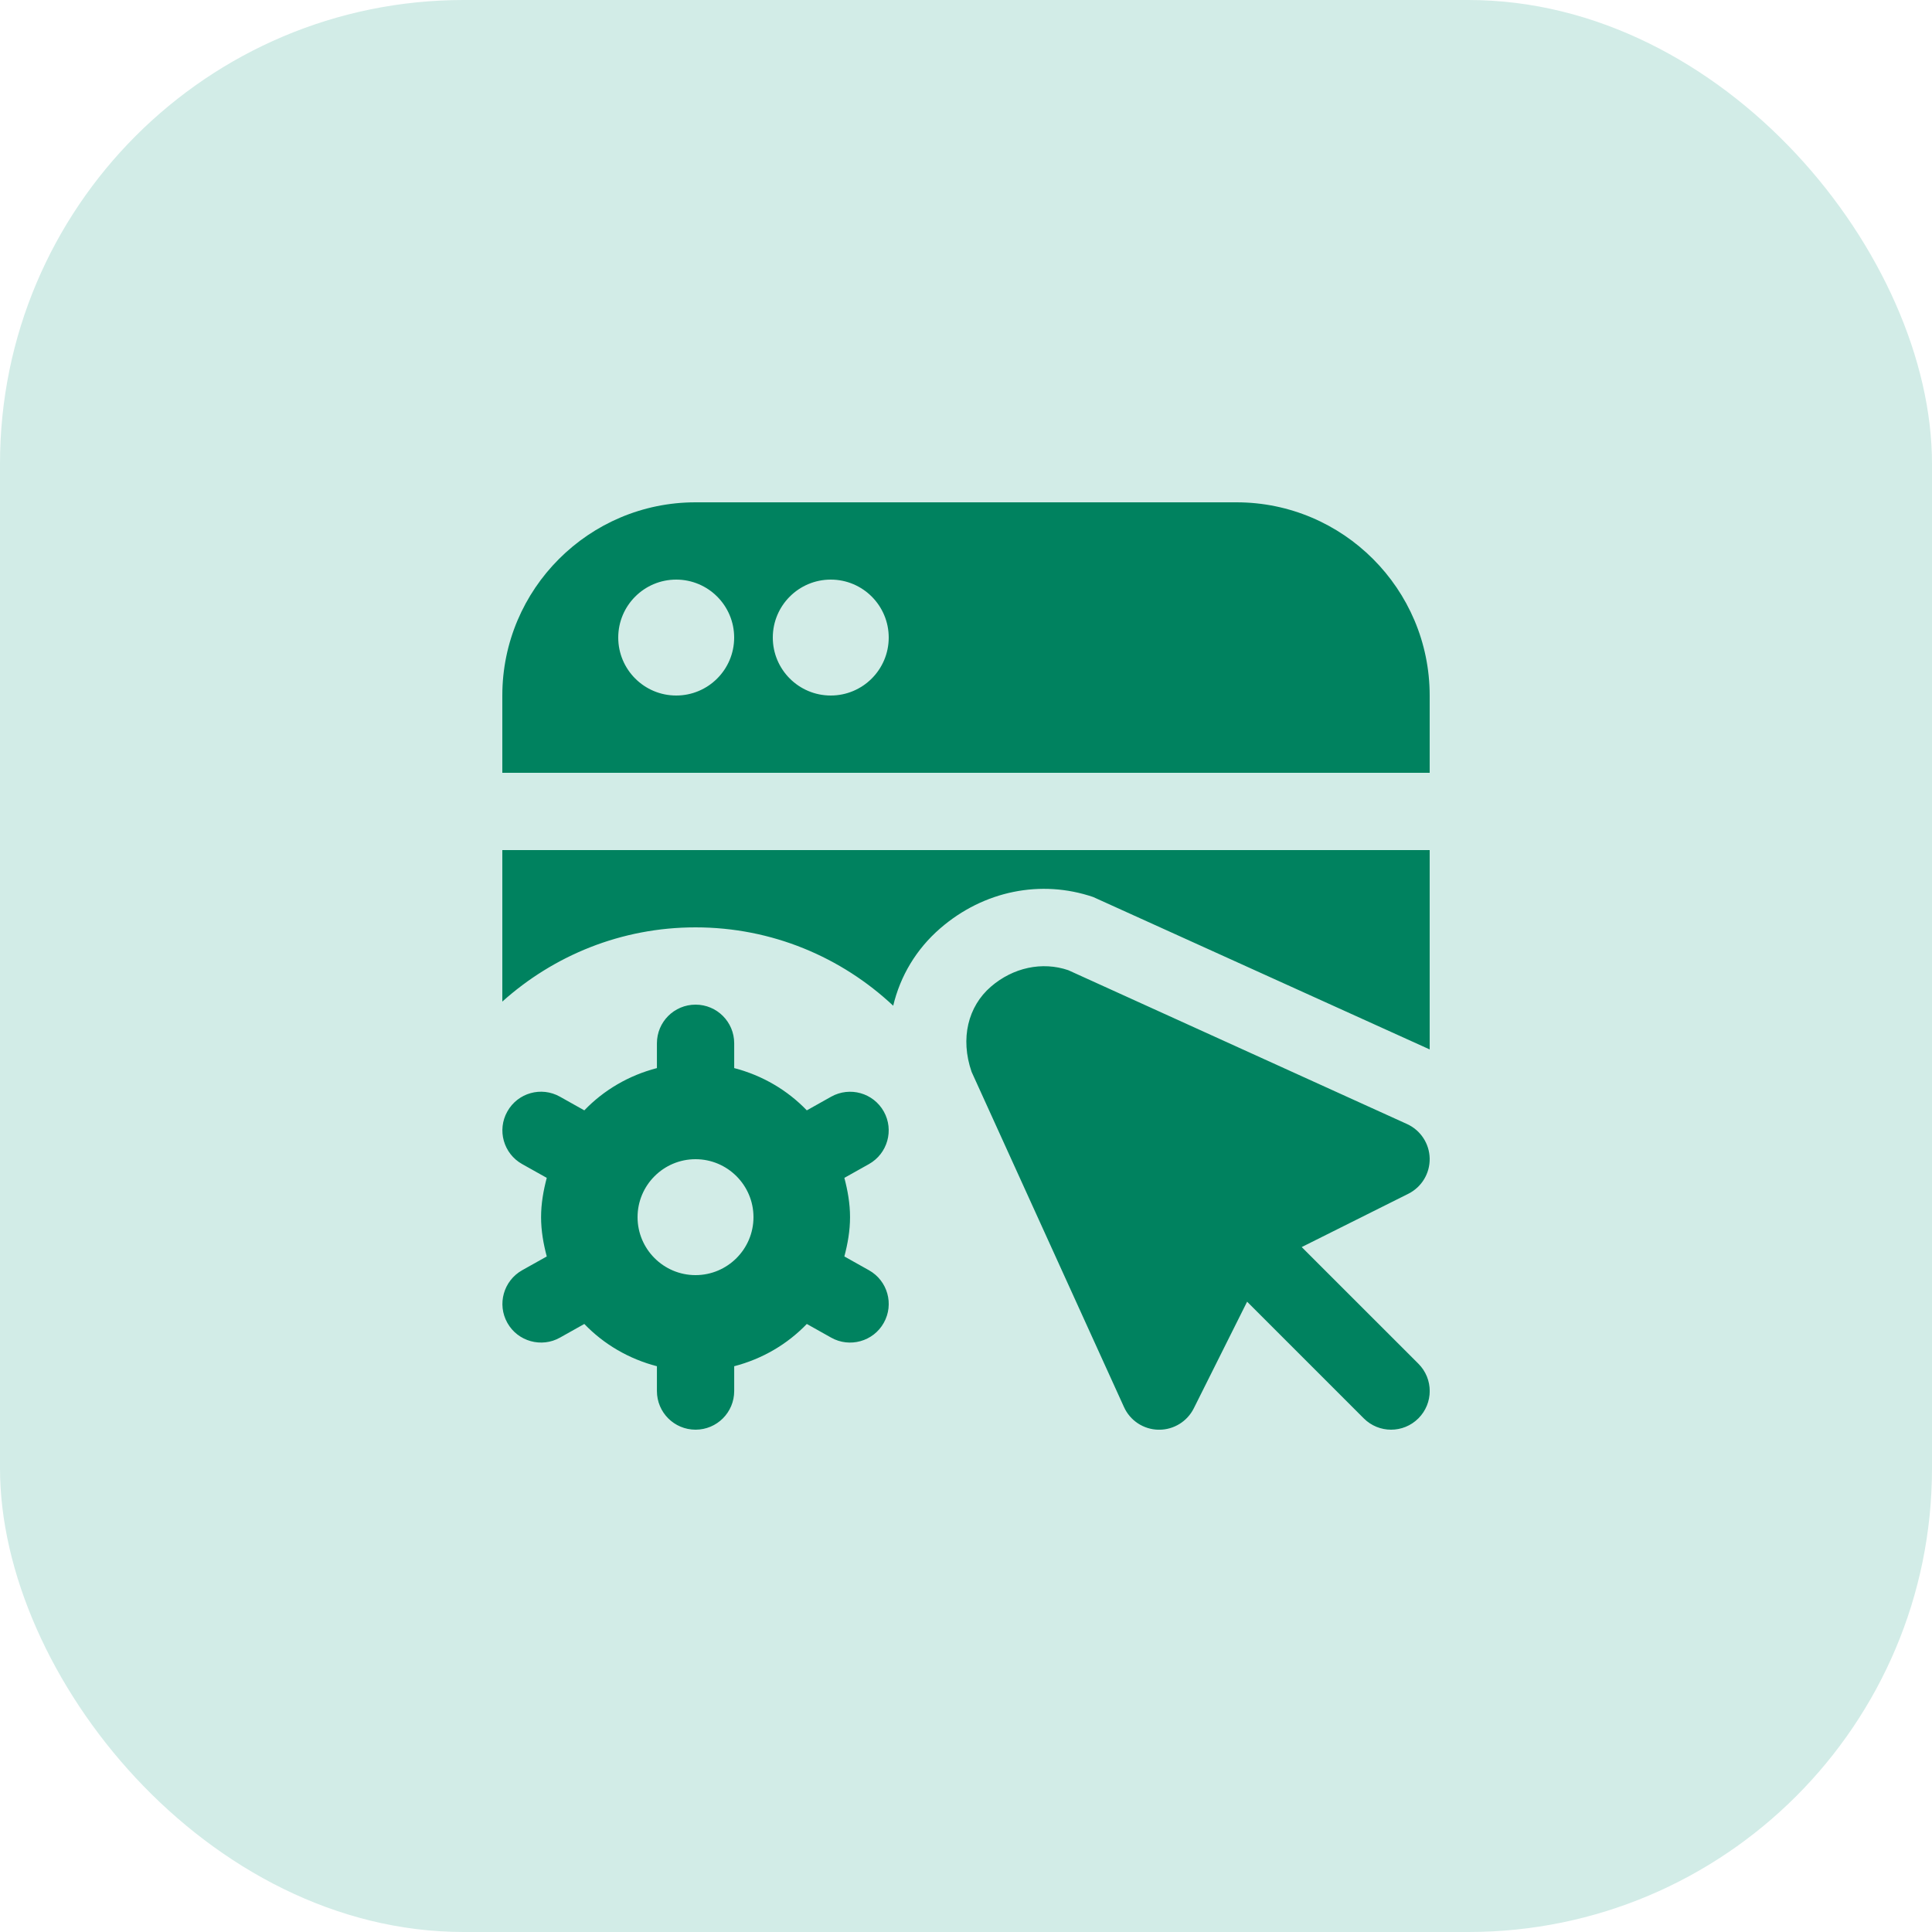
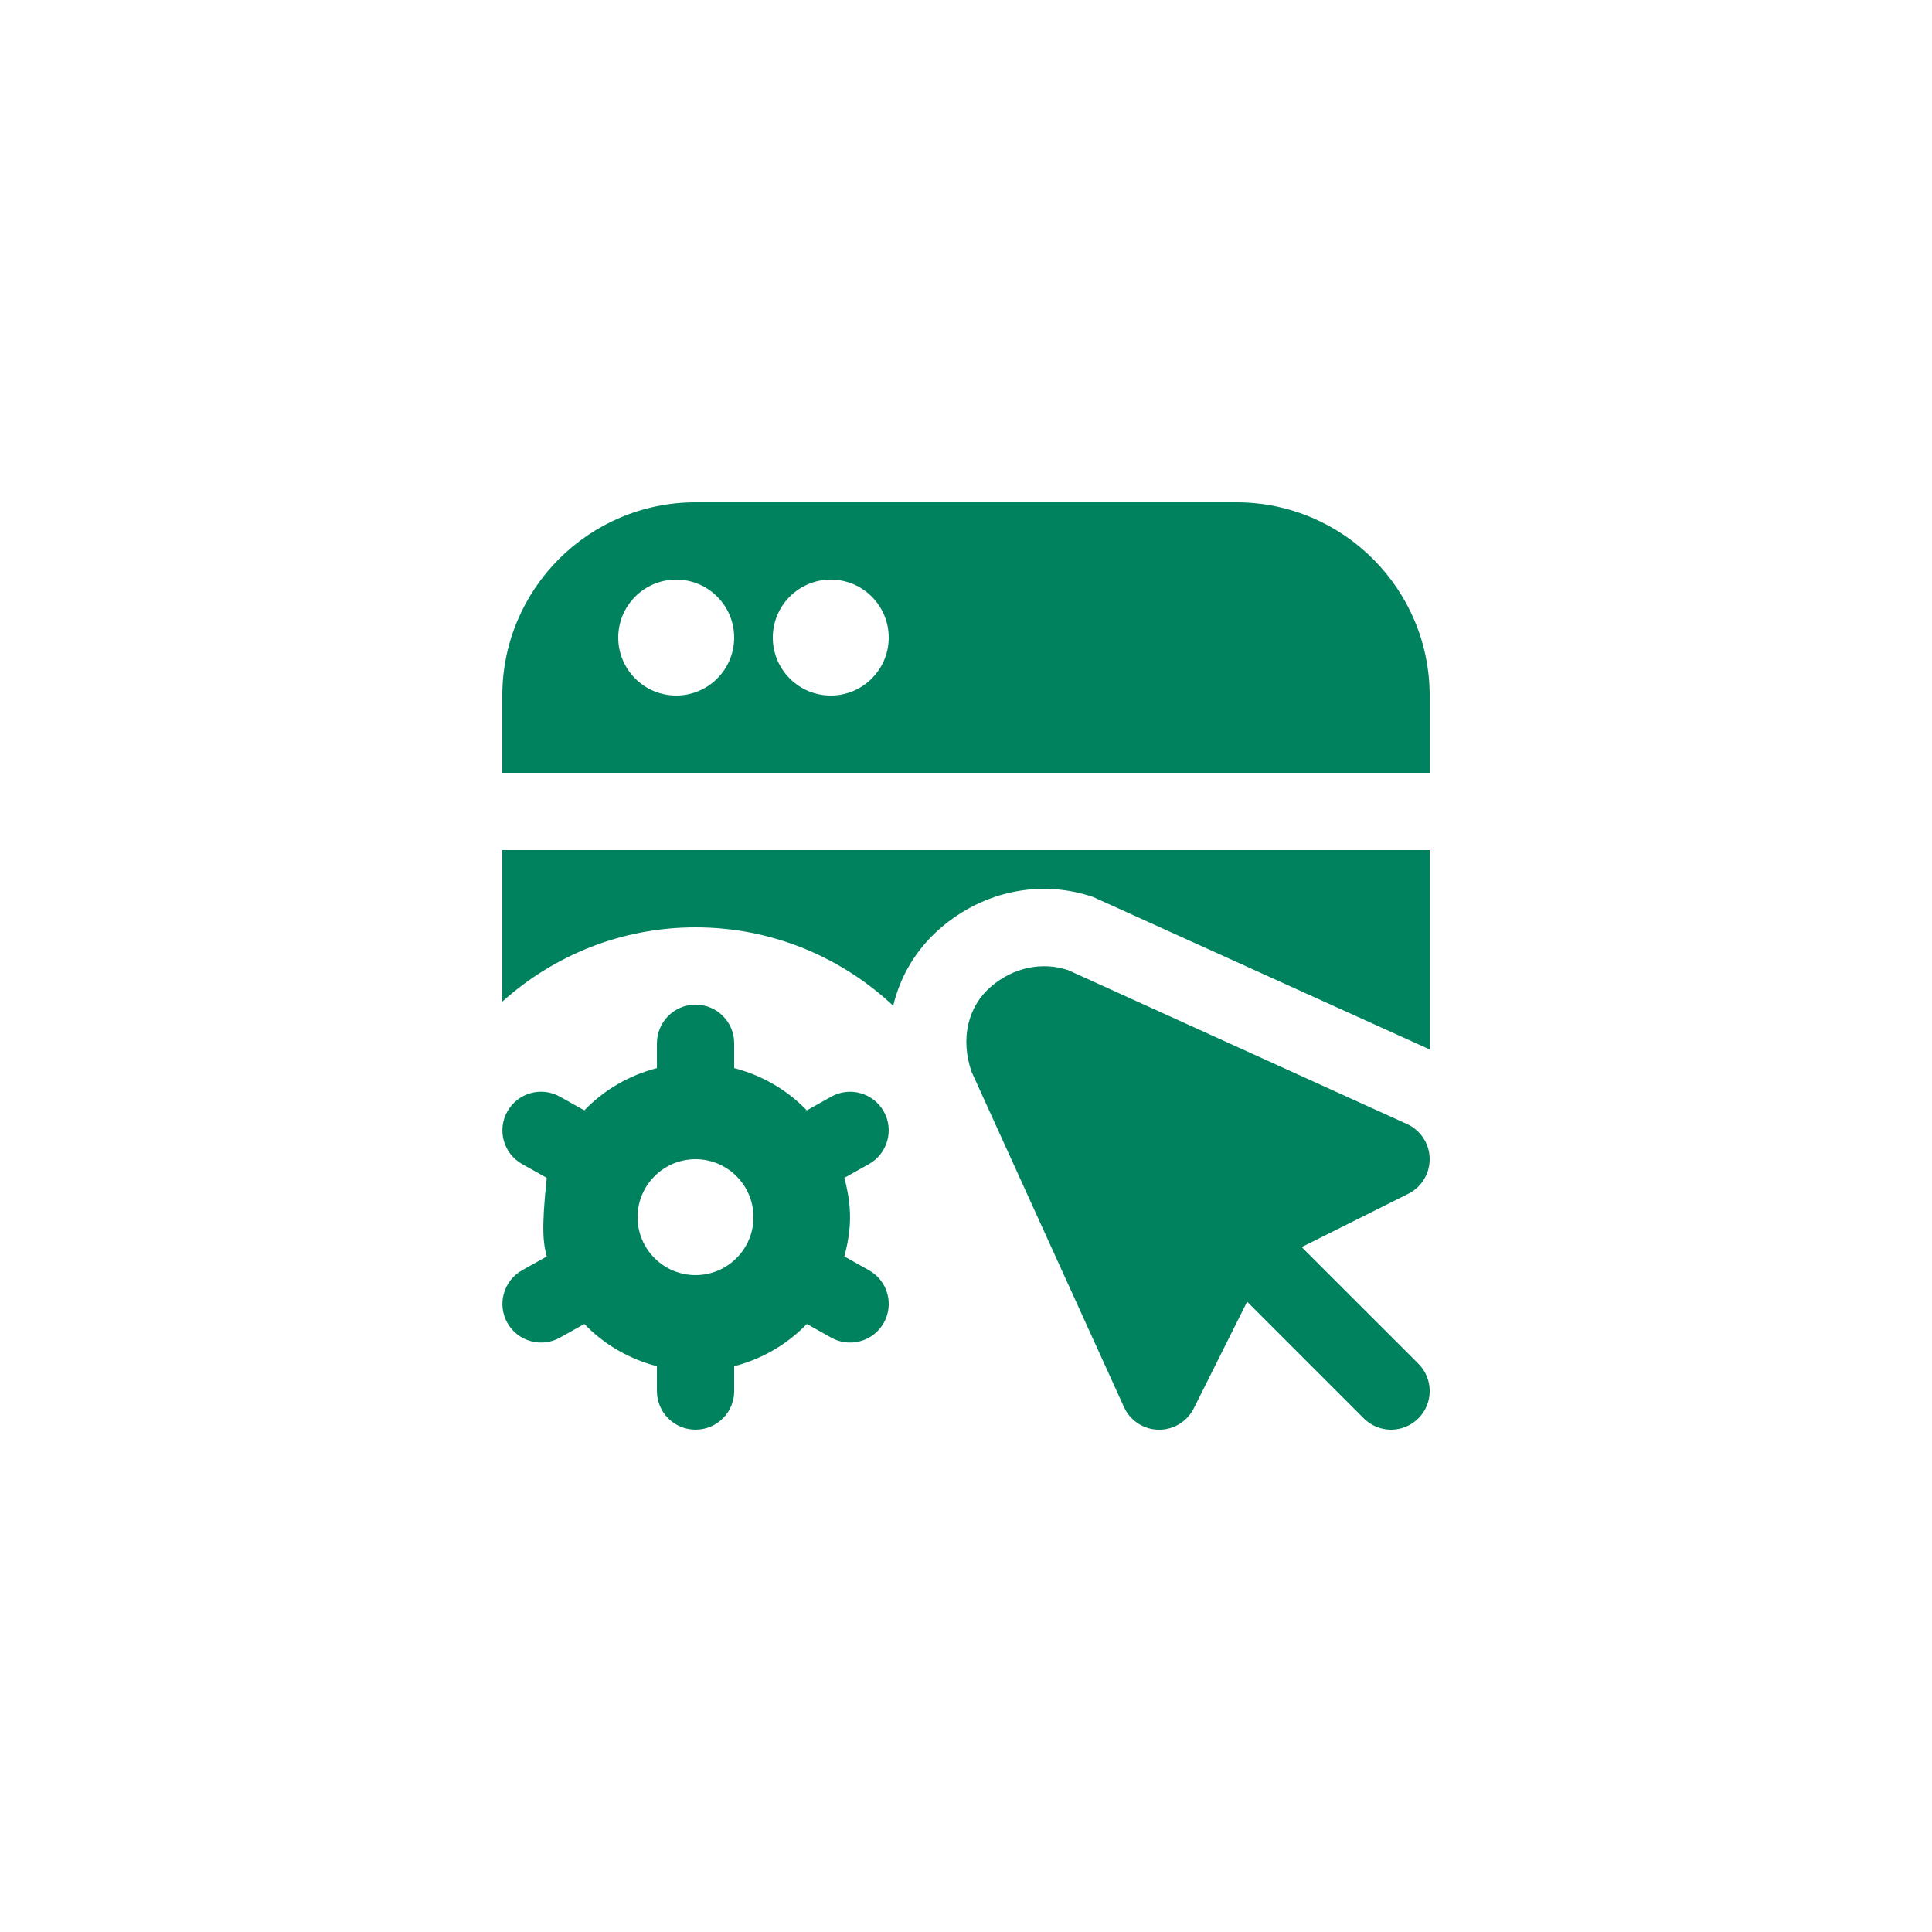
<svg xmlns="http://www.w3.org/2000/svg" fill="none" viewBox="0 0 50 50" height="50" width="50">
-   <rect fill="#D2ECE7" rx="12" height="50" width="50" />
  <g clip-path="url(#clip0_160_15163)">
-     <path fill="#00825F" d="M22.489 32.874L21.852 32.517C21.938 32.19 21.999 31.854 21.999 31.5C21.999 31.146 21.938 30.81 21.852 30.483L22.489 30.126C22.97 29.855 23.142 29.246 22.872 28.765C22.601 28.283 21.993 28.113 21.511 28.382L20.88 28.736C20.375 28.21 19.727 27.831 19.001 27.642V27C19.001 26.447 18.554 26 18.001 26C17.448 26 17.001 26.447 17.001 27V27.642C16.274 27.831 15.627 28.21 15.122 28.736L14.491 28.382C14.009 28.111 13.4 28.282 13.13 28.765C12.859 29.246 13.031 29.856 13.513 30.126L14.15 30.483C14.064 30.81 14.003 31.146 14.003 31.5C14.003 31.854 14.064 32.19 14.15 32.517L13.513 32.874C13.032 33.145 12.86 33.754 13.13 34.235C13.402 34.721 14.018 34.885 14.491 34.618L15.122 34.264C15.627 34.79 16.275 35.169 17.001 35.358V36C17.001 36.553 17.448 37 18.001 37C18.554 37 19.001 36.553 19.001 36V35.358C19.728 35.169 20.375 34.79 20.88 34.264L21.511 34.618C21.984 34.885 22.6 34.722 22.872 34.235C23.143 33.754 22.971 33.144 22.489 32.874ZM18 33C17.173 33 16.5 32.327 16.5 31.5C16.5 30.673 17.173 30 18 30C18.827 30 19.5 30.673 19.5 31.5C19.5 32.327 18.827 33 18 33ZM33.688 32.274L36.447 30.895C36.792 30.722 37.007 30.368 37 29.982C36.993 29.597 36.765 29.25 36.414 29.09L27.646 25.108C26.973 24.879 26.219 25.038 25.642 25.537C25.054 26.046 24.845 26.874 25.145 27.74L29.089 36.415C29.248 36.766 29.595 36.994 29.981 37.001H30C30.378 37.001 30.725 36.787 30.895 36.448L32.275 33.688L35.294 36.707C35.685 37.098 36.317 37.098 36.708 36.707C37.099 36.316 37.099 35.684 36.708 35.293L33.688 32.274ZM32 13H18C15.243 13 13 15.243 13 18V20H37V18C37 15.243 34.757 13 32 13ZM17.5 18C16.672 18 16 17.328 16 16.5C16 15.672 16.672 15 17.5 15C18.328 15 19 15.672 19 16.5C19 17.328 18.328 18 17.5 18ZM21.5 18C20.672 18 20 17.328 20 16.5C20 15.672 20.672 15 21.5 15C22.328 15 23 15.672 23 16.5C23 17.328 22.328 18 21.5 18ZM23.116 26.028C21.777 24.773 19.981 24 18 24C16.076 24 14.328 24.73 13 25.921V22H37V27.159L28.292 23.215C26.938 22.754 25.455 23.054 24.334 24.025C23.711 24.564 23.299 25.26 23.116 26.028Z" />
+     <path fill="#00825F" d="M22.489 32.874L21.852 32.517C21.938 32.19 21.999 31.854 21.999 31.5C21.999 31.146 21.938 30.81 21.852 30.483L22.489 30.126C22.97 29.855 23.142 29.246 22.872 28.765C22.601 28.283 21.993 28.113 21.511 28.382L20.88 28.736C20.375 28.21 19.727 27.831 19.001 27.642V27C19.001 26.447 18.554 26 18.001 26C17.448 26 17.001 26.447 17.001 27V27.642C16.274 27.831 15.627 28.21 15.122 28.736L14.491 28.382C14.009 28.111 13.4 28.282 13.13 28.765C12.859 29.246 13.031 29.856 13.513 30.126L14.15 30.483C14.003 31.854 14.064 32.19 14.15 32.517L13.513 32.874C13.032 33.145 12.86 33.754 13.13 34.235C13.402 34.721 14.018 34.885 14.491 34.618L15.122 34.264C15.627 34.79 16.275 35.169 17.001 35.358V36C17.001 36.553 17.448 37 18.001 37C18.554 37 19.001 36.553 19.001 36V35.358C19.728 35.169 20.375 34.79 20.88 34.264L21.511 34.618C21.984 34.885 22.6 34.722 22.872 34.235C23.143 33.754 22.971 33.144 22.489 32.874ZM18 33C17.173 33 16.5 32.327 16.5 31.5C16.5 30.673 17.173 30 18 30C18.827 30 19.5 30.673 19.5 31.5C19.5 32.327 18.827 33 18 33ZM33.688 32.274L36.447 30.895C36.792 30.722 37.007 30.368 37 29.982C36.993 29.597 36.765 29.25 36.414 29.09L27.646 25.108C26.973 24.879 26.219 25.038 25.642 25.537C25.054 26.046 24.845 26.874 25.145 27.74L29.089 36.415C29.248 36.766 29.595 36.994 29.981 37.001H30C30.378 37.001 30.725 36.787 30.895 36.448L32.275 33.688L35.294 36.707C35.685 37.098 36.317 37.098 36.708 36.707C37.099 36.316 37.099 35.684 36.708 35.293L33.688 32.274ZM32 13H18C15.243 13 13 15.243 13 18V20H37V18C37 15.243 34.757 13 32 13ZM17.5 18C16.672 18 16 17.328 16 16.5C16 15.672 16.672 15 17.5 15C18.328 15 19 15.672 19 16.5C19 17.328 18.328 18 17.5 18ZM21.5 18C20.672 18 20 17.328 20 16.5C20 15.672 20.672 15 21.5 15C22.328 15 23 15.672 23 16.5C23 17.328 22.328 18 21.5 18ZM23.116 26.028C21.777 24.773 19.981 24 18 24C16.076 24 14.328 24.73 13 25.921V22H37V27.159L28.292 23.215C26.938 22.754 25.455 23.054 24.334 24.025C23.711 24.564 23.299 25.26 23.116 26.028Z" />
  </g>
  <defs>
    <clipPath id="clip0_160_15163">
      <rect transform="translate(13 13)" fill="white" height="24" width="24" />
    </clipPath>
  </defs>
</svg>